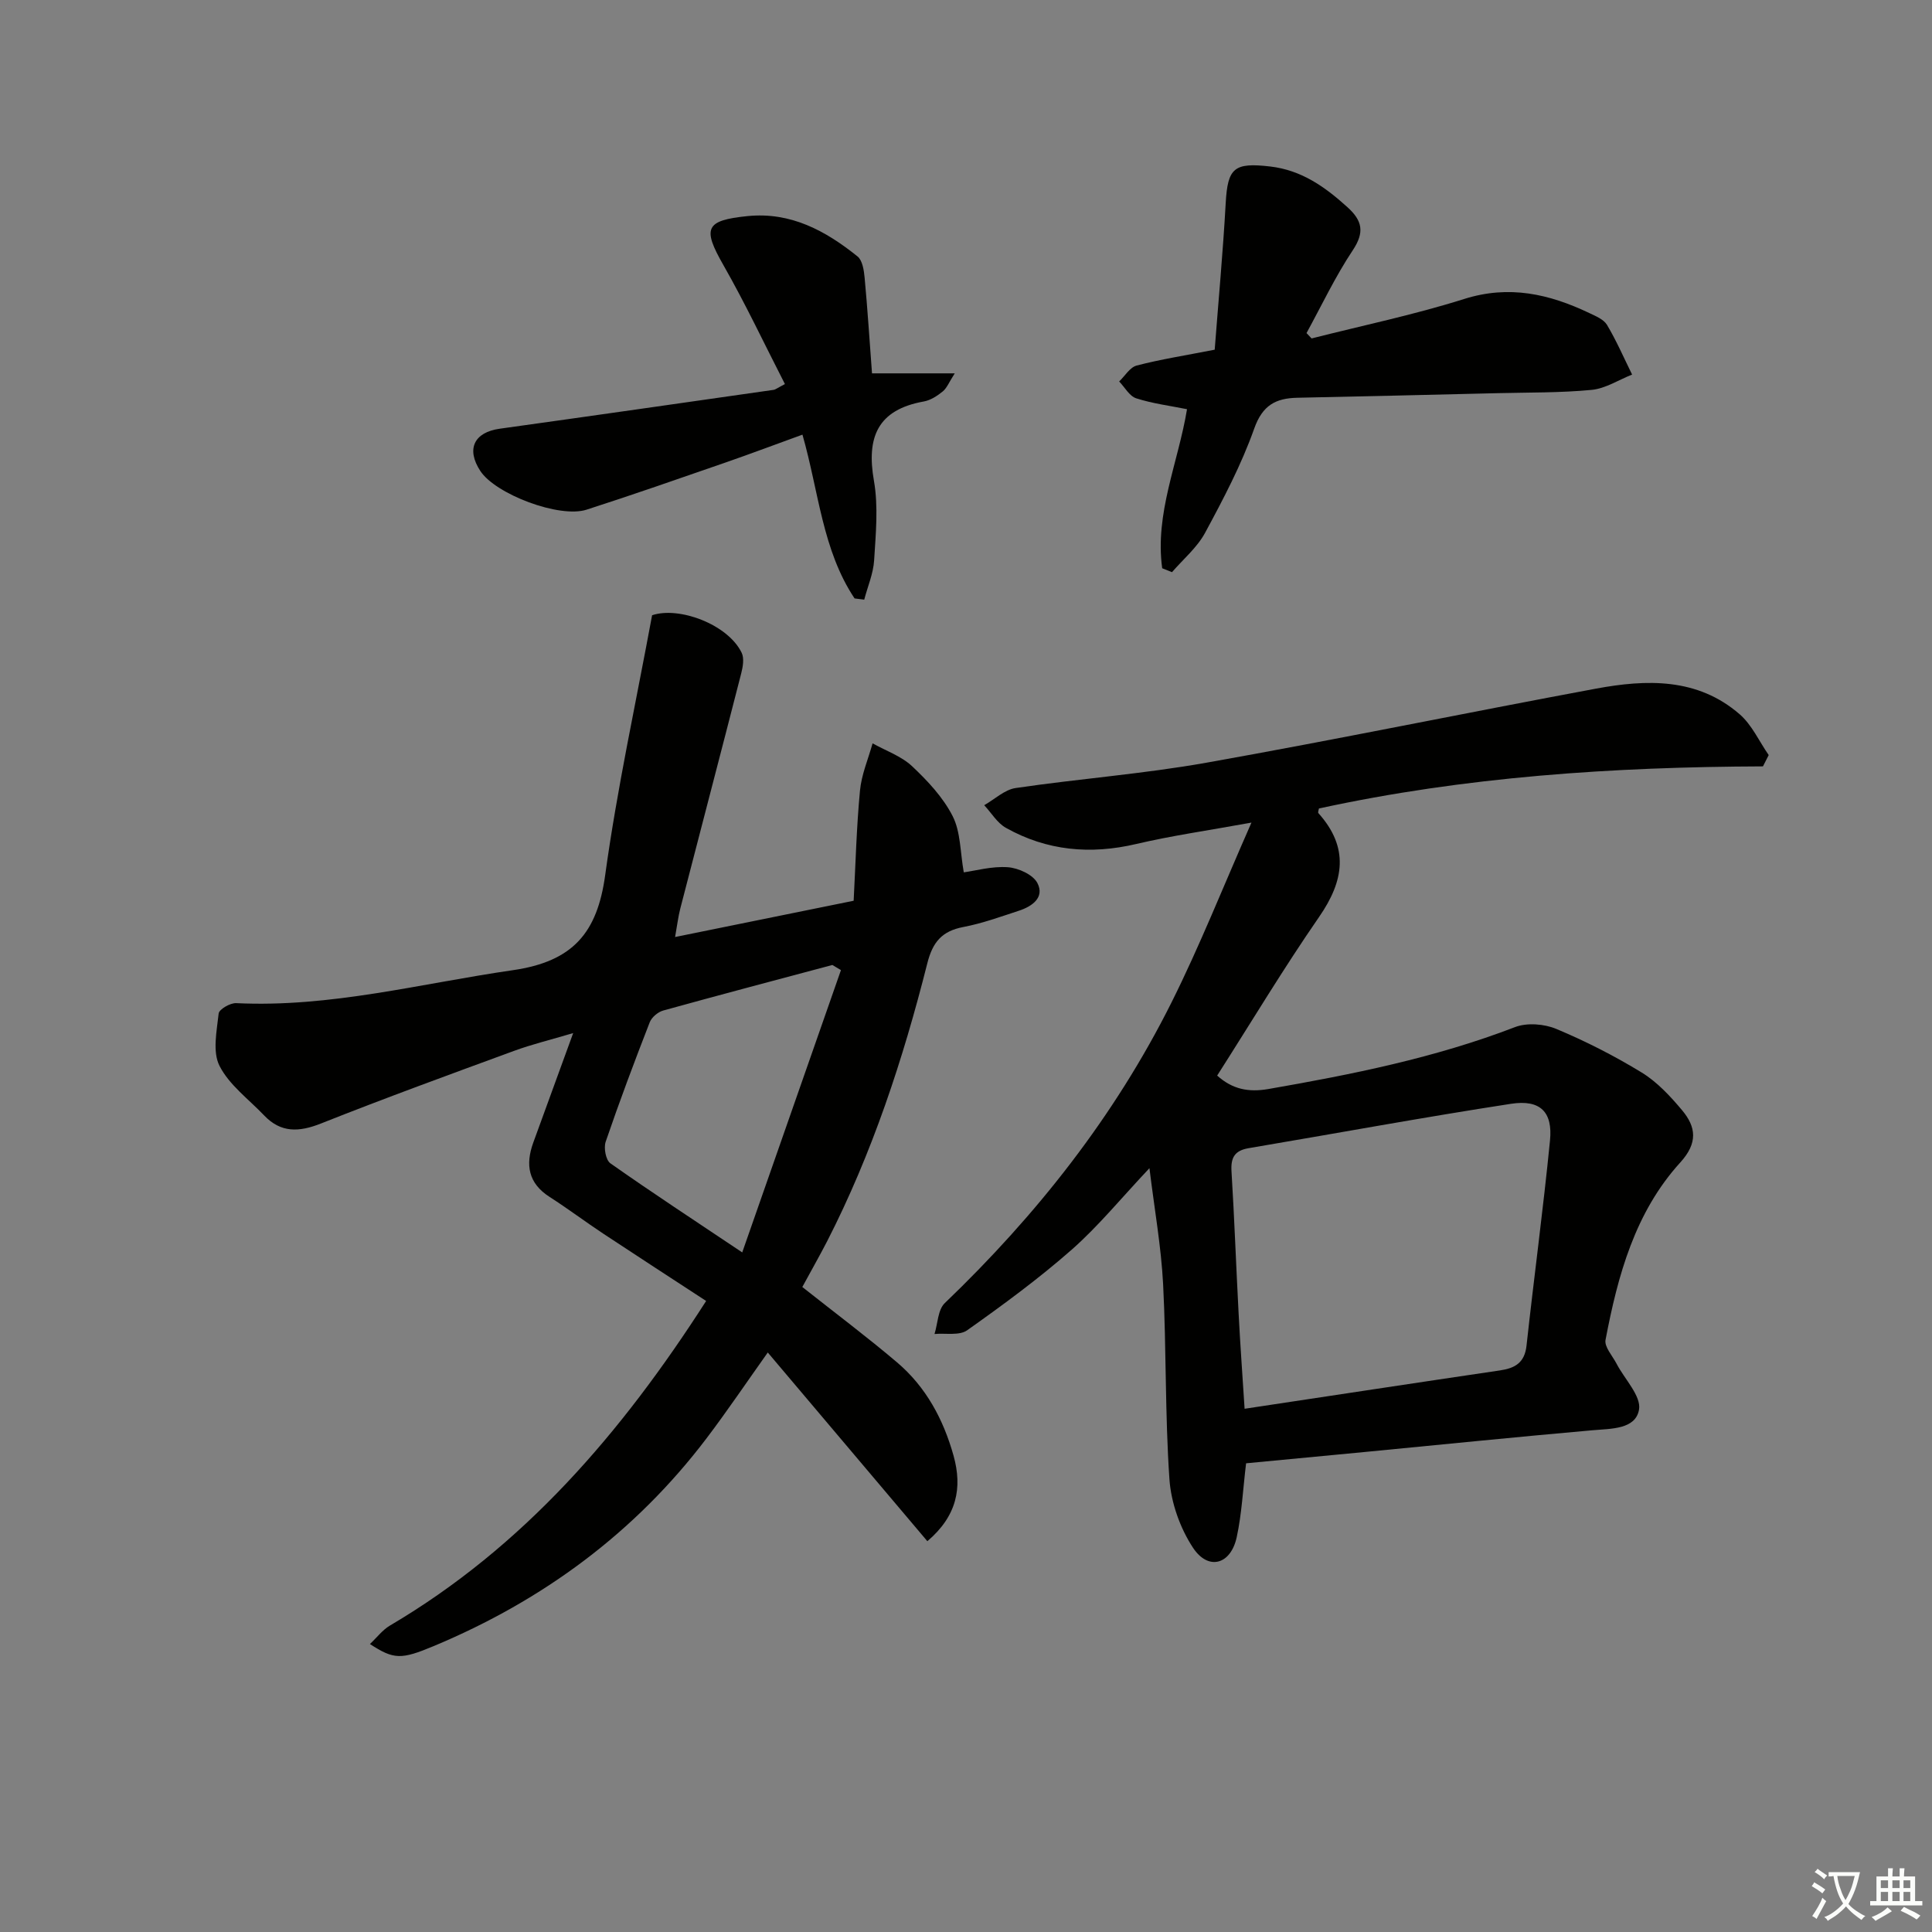
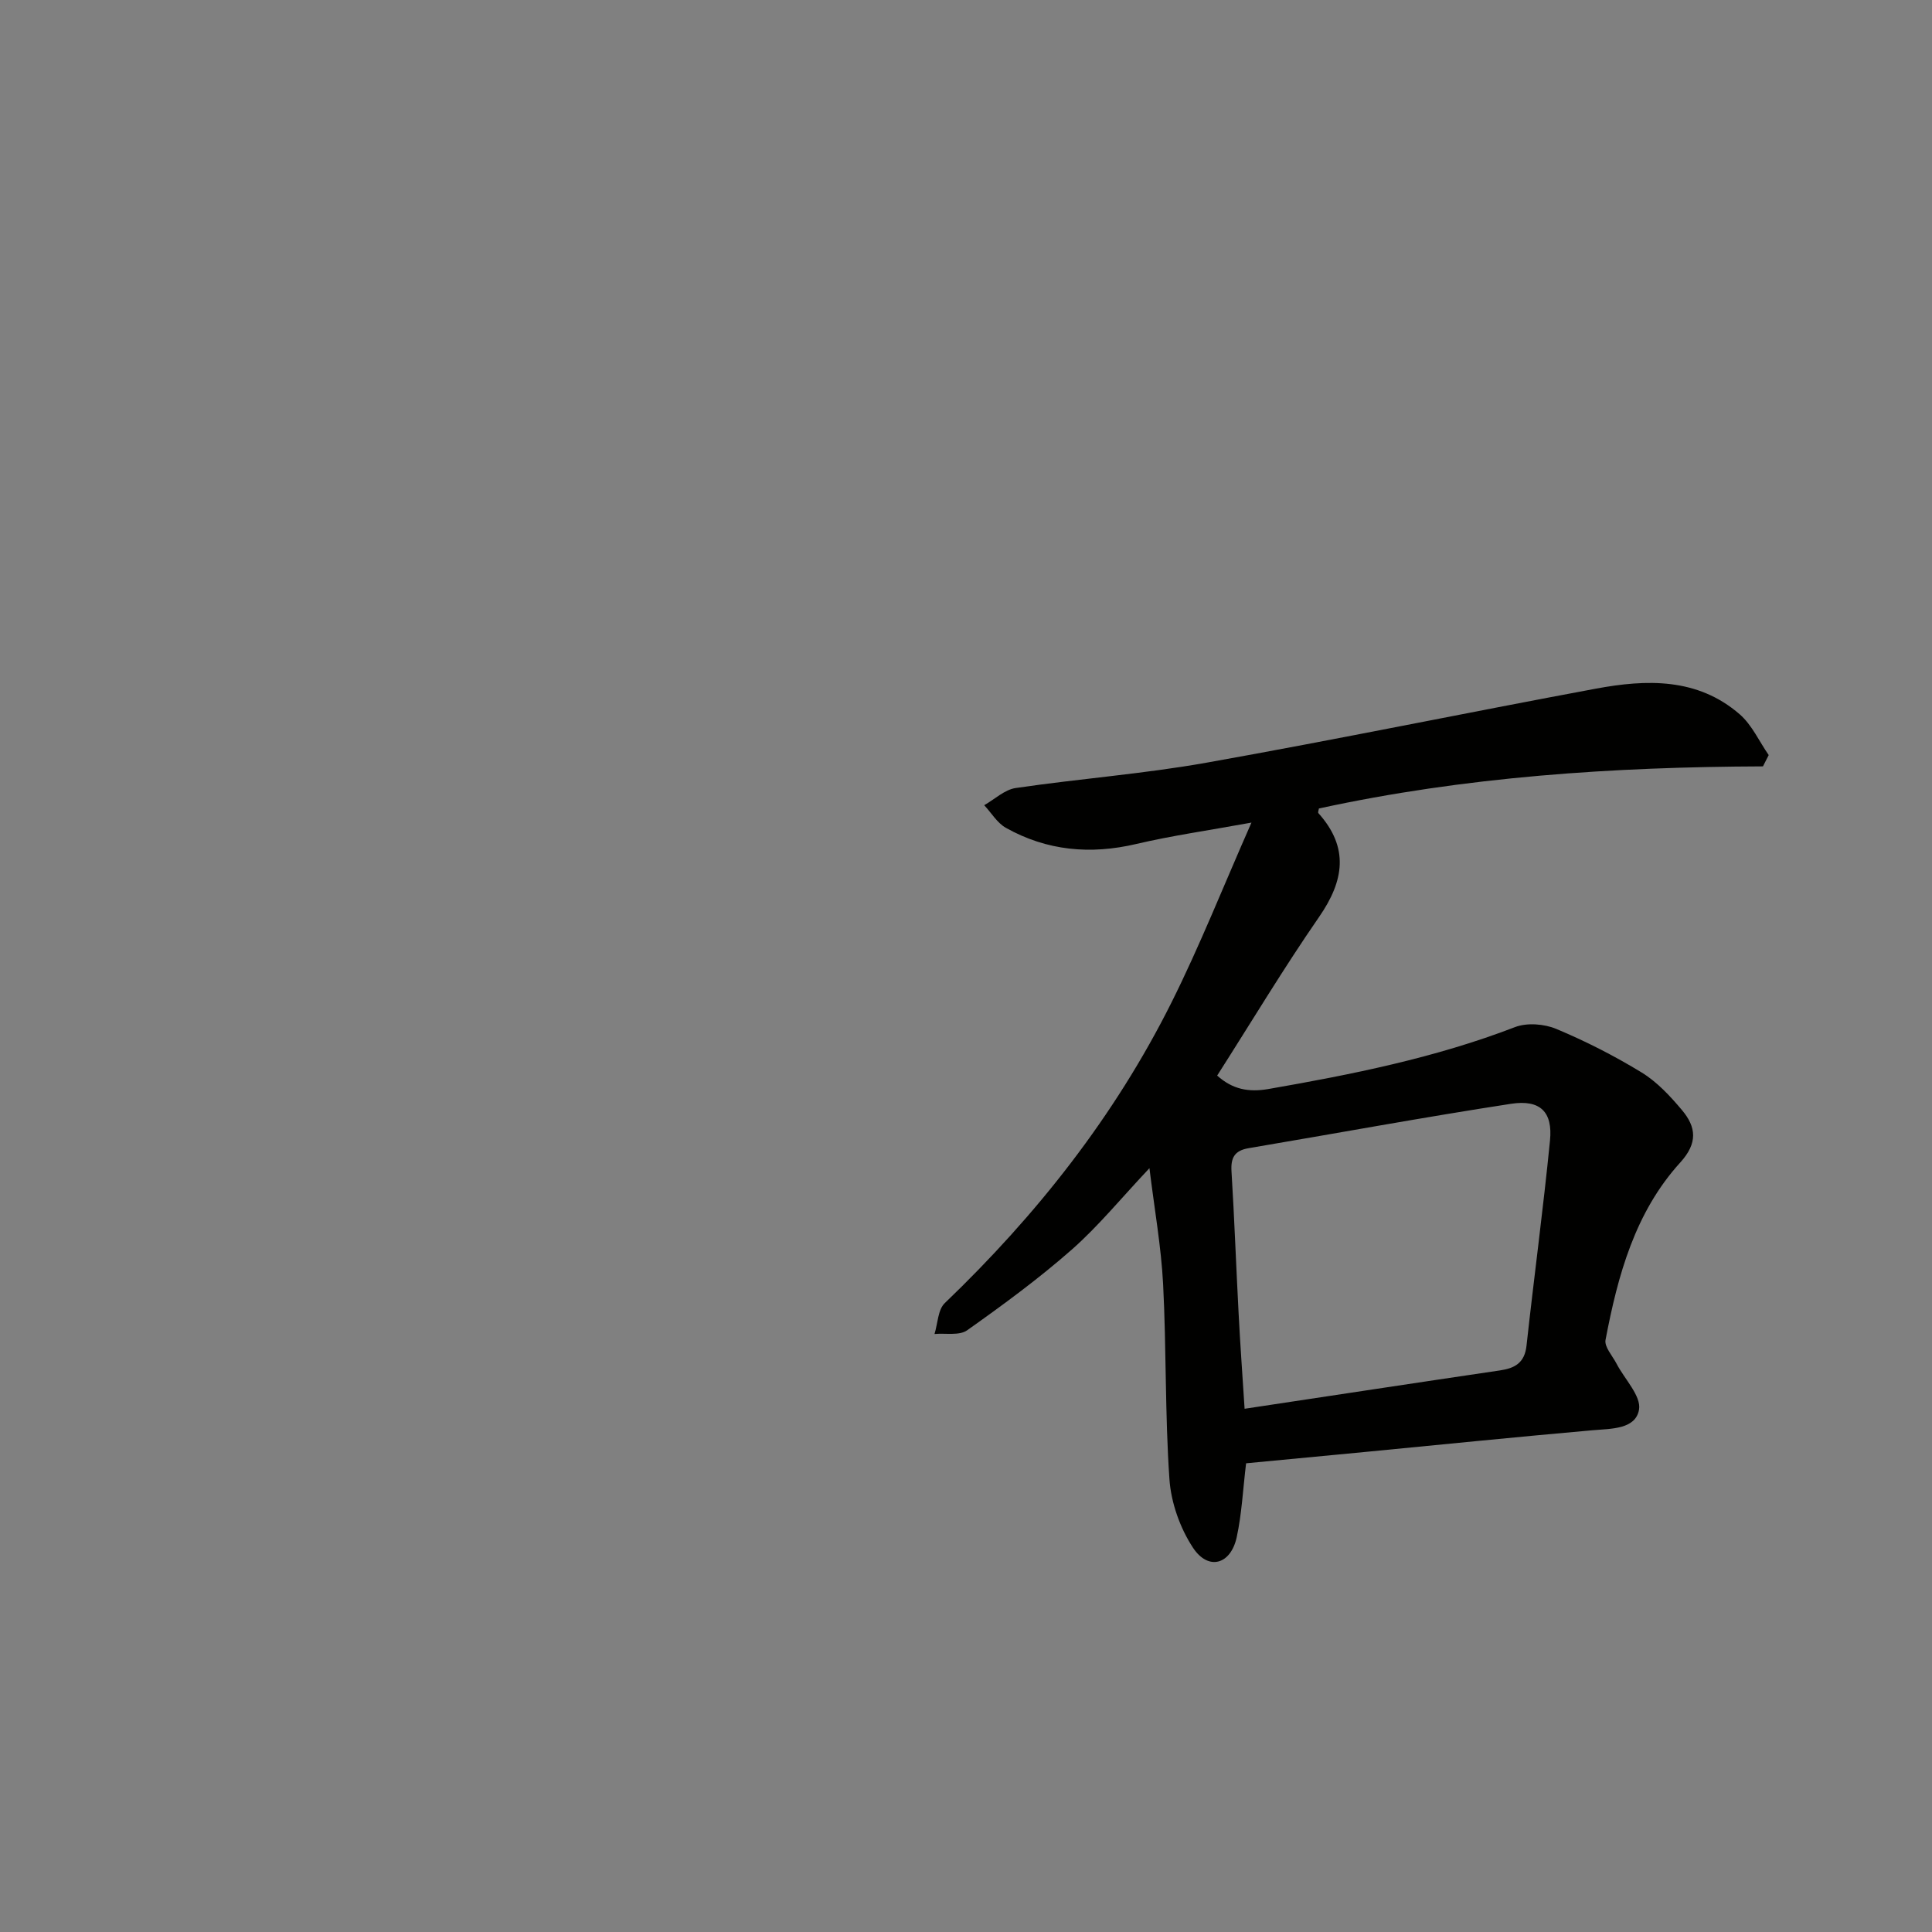
<svg xmlns="http://www.w3.org/2000/svg" enable-background="new 0 0 400 400" viewBox="0 0 400 400">
  <rect x="0" y="0" width="400" height="400" fill="#808080" stroke="none" />
-   <path d="m377.9 391.2c-.2.3-.4.5-.6.8-.7-.6-1.4-1-2.2-1.5.2-.3.4-.5.5-.8.6.4 1.4.8 2.3 1.5zm-1.8 6.1c-.2-.2-.5-.4-.9-.6.4-.6.8-1.2 1.2-1.9s.7-1.3.9-1.9c.3.3.5.5.8.7-.7 1.3-1.4 2.6-2 3.7zm2.2-9c-.3.3-.5.5-.6.8-.6-.6-1.3-1.1-2-1.5.3-.3.5-.5.6-.7.6.5 1.3.9 2 1.4zm.3.2v-.9h2 4.5c-.3 1.3-.6 2.5-1 3.6s-.9 2.1-1.4 3c.4.5 1 1 1.6 1.4s1.2.8 1.9 1.1c-.3.2-.5.4-.8.8-.4-.3-1-.7-1.6-1.2s-1.2-1.1-1.6-1.6c-.5.6-1.1 1.1-1.7 1.6s-1.4.9-2.1 1.4c-.1-.3-.3-.5-.7-.8.6-.2 1.2-.5 1.9-1s1.4-1.1 2-1.8c-.5-.8-.9-1.6-1.2-2.5s-.6-2-.8-3.2c-.4.1-.7.1-1 .1zm2.5 2.7c.3 1 .7 1.7 1 2.2.3-.5.6-1.1 1-2s.6-1.9.9-3h-3.2-.4c.1.9.3 1.8.7 2.8z" fill="#fbfcfa" />
-   <path d="m396.5 388.5v1.5 3.6h1.5v.9c-.4 0-1 0-1.7 0h-7.9c-.5 0-.9 0-1.2 0v-.9h1.3v-3.5c0-.7 0-1.2 0-1.6h2.4c0-.8 0-1.4 0-1.7h1c0 .3-.1.8-.1 1.7h1.5c0-.8 0-1.4 0-1.7h1c0 .3-.1.9-.1 1.7zm-8.2 9.2c-.2-.3-.5-.5-.8-.8.8-.3 1.4-.6 1.9-.9s1-.7 1.4-1.1c.3.3.6.5.9.8-1.6 1-2.8 1.6-3.4 2zm2.6-6.8v-1.6h-1.5v1.6zm0 2.7v-1.9h-1.5v1.9zm2.4-2.7v-1.6h-1.5v1.6zm0 2.7v-1.9h-1.5v1.9zm.2 2 .7-.8c.4.2.9.5 1.6.8s1.3.7 1.8 1c-.3.3-.5.6-.8.8-.4-.3-1.5-1-3.3-1.8zm2-4.7v-1.6h-1.4v1.6zm0 2.7v-1.9h-1.4v1.9z" fill="#fbfcfa" />
  <g fill="#010100">
-     <path d="m166.11 266.46c6.9 5.46 13.42 10.35 19.61 15.6 6 5.09 9.61 11.82 11.71 19.35 1.85 6.65.67 12.49-5.43 17.68-10.96-12.96-21.87-25.86-33.04-39.07-4.26 5.99-8.29 11.97-12.64 17.72-14.83 19.57-33.92 33.61-56.49 43.05-6.81 2.85-8.29 2.81-13.24-.41 1.46-1.37 2.6-2.91 4.12-3.81 27.66-16.3 47.9-39.79 65.49-67.22-7.27-4.75-14.31-9.31-21.31-13.94-3.74-2.48-7.33-5.18-11.1-7.6-4.43-2.83-5.04-6.67-3.38-11.25 2.59-7.15 5.2-14.29 8.26-22.67-4.82 1.43-8.58 2.34-12.18 3.66-13.39 4.91-26.79 9.8-40.04 15.06-4.54 1.8-8.3 1.97-11.77-1.68-3.19-3.35-7.22-6.29-9.23-10.25-1.49-2.92-.57-7.22-.18-10.84.09-.87 2.39-2.21 3.62-2.15 19.5.95 38.22-4.07 57.27-6.82 12.46-1.8 17.5-7.72 19.14-19.71 2.46-17.89 6.35-35.59 9.71-53.78 5.59-1.88 15.69 1.89 18.54 7.76.56 1.15.26 2.91-.09 4.28-4.16 16.24-8.42 32.45-12.61 48.67-.44 1.72-.65 3.49-1.08 5.91 12.52-2.54 24.43-4.96 36.97-7.51.4-7.61.59-15.23 1.31-22.8.31-3.32 1.7-6.53 2.61-9.79 2.76 1.55 5.95 2.64 8.19 4.75 3.22 3.03 6.42 6.45 8.39 10.33 1.66 3.26 1.55 7.42 2.3 11.63 2.41-.33 5.81-1.3 9.13-1.06 2.18.16 5.23 1.54 6.12 3.29 1.53 2.98-1.11 4.83-3.85 5.72-3.79 1.24-7.57 2.62-11.46 3.36-4.45.84-6.38 3.1-7.5 7.56-5.01 19.84-11.38 39.24-20.74 57.53-1.66 3.21-3.46 6.36-5.13 9.45zm8-65.61c-.59-.35-1.19-.71-1.78-1.06-11.68 3.12-23.37 6.2-35.02 9.43-1.09.3-2.38 1.39-2.79 2.43-3.19 8.19-6.28 16.42-9.12 24.73-.44 1.28.02 3.8.97 4.47 8.59 6.05 17.39 11.81 27.3 18.45 7.15-20.46 13.79-39.45 20.44-58.45z" />
    <path d="m365 158.67c-30.94.11-61.68 2.13-91.93 8.72-.05.35-.25.8-.11.96 6.4 7.14 5.33 13.99.14 21.5-7.36 10.64-14.03 21.77-21.1 32.84 3.19 2.85 6.49 3.49 10.61 2.78 17.35-3.02 34.54-6.46 51.06-12.82 2.48-.95 6.05-.67 8.55.38 6.1 2.55 12.06 5.59 17.7 9.04 3.18 1.95 5.89 4.88 8.32 7.77 2.93 3.49 3.32 6.79-.35 10.83-9.39 10.32-12.94 23.4-15.48 36.73-.28 1.45 1.43 3.3 2.28 4.94 1.67 3.21 5.15 6.71 4.65 9.52-.73 4.09-5.75 3.92-9.65 4.26-15.72 1.39-31.43 2.98-47.14 4.5-8.24.79-16.49 1.57-24.56 2.34-.66 5.45-.89 10.46-1.94 15.29-1.23 5.69-5.87 7-9.04 2.21-2.69-4.07-4.55-9.33-4.89-14.19-.93-13.43-.62-26.94-1.31-40.4-.4-7.73-1.78-15.41-2.83-24.01-5.81 6.16-10.53 11.96-16.06 16.84-6.84 6.02-14.24 11.45-21.68 16.72-1.62 1.15-4.48.56-6.76.77.68-2.17.69-5.02 2.13-6.4 19.02-18.24 35.16-38.67 46.95-62.27 5.84-11.69 10.66-23.88 16.54-37.21-9.06 1.65-16.54 2.71-23.86 4.43-9.49 2.23-18.49 1.41-26.97-3.34-1.81-1.01-3.01-3.1-4.5-4.69 2.17-1.23 4.23-3.23 6.53-3.56 13.13-1.93 26.42-2.92 39.47-5.24 26.93-4.79 53.73-10.33 80.63-15.33 10.49-1.95 21.04-2.29 29.79 5.31 2.53 2.2 4.03 5.6 6 8.44-.38.78-.79 1.56-1.19 2.34zm-107.32 133c18.14-2.73 35.5-5.38 52.87-7.94 3.12-.46 5.11-1.58 5.5-5.13 1.55-14.16 3.46-28.29 4.86-42.47.59-5.91-2-8.53-8.07-7.6-18.15 2.79-36.22 6.13-54.33 9.19-2.9.49-3.72 1.97-3.54 4.8.6 9.78.95 19.58 1.47 29.37.33 6.45.8 12.87 1.24 19.78z" />
-     <path d="m240.62 117.65c-1.56-11.35 3.31-21.86 5.14-32.93-3.52-.71-7.12-1.16-10.51-2.25-1.41-.45-2.37-2.28-3.54-3.49 1.2-1.14 2.23-2.94 3.63-3.3 4.95-1.29 10.03-2.08 16.15-3.28.76-9.95 1.71-20.15 2.28-30.37.41-7.3 1.75-8.42 9.21-7.56 6.51.76 11.36 4.23 16 8.43 3.08 2.79 3.58 5.17 1.1 8.91-3.62 5.43-6.43 11.4-9.58 17.15.35.37.7.74 1.05 1.11 10.55-2.68 21.24-4.9 31.59-8.17 9.3-2.94 17.6-1.04 25.88 2.9 1.34.64 3 1.31 3.69 2.46 1.96 3.29 3.5 6.84 5.2 10.29-2.78 1.1-5.5 2.89-8.37 3.17-6.45.62-12.97.52-19.46.68-13.81.33-27.62.67-41.44.95-4.49.09-7.25 1.52-8.97 6.39-2.65 7.47-6.4 14.59-10.18 21.59-1.65 3.05-4.52 5.44-6.84 8.13-.67-.26-1.35-.53-2.03-.81z" />
-     <path d="m176.93 123.9c-6.66-9.99-7.39-22.01-10.79-33.91-5.52 2-10.72 3.96-15.96 5.78-9.56 3.31-19.1 6.65-28.73 9.75-5.62 1.82-18.86-3.2-22.01-8.02-2.96-4.53-1.29-8 4.03-8.74 18.9-2.63 37.78-5.34 56.67-8.04.44-.06.85-.42 2.37-1.2-4.24-8.27-8.17-16.63-12.73-24.62-4.38-7.66-3.78-9.27 4.99-10.16 8.96-.9 16.16 3.04 22.77 8.35 1.02.82 1.33 2.86 1.47 4.39.6 6.43 1.01 12.89 1.53 19.82h17.13c-1.18 1.83-1.62 3.03-2.47 3.73-1.14.93-2.53 1.84-3.93 2.09-9.57 1.71-11.92 7.39-10.33 16.43.93 5.33.38 10.97.04 16.45-.17 2.75-1.34 5.43-2.05 8.15-.67-.08-1.33-.16-2-.25z" />
+     <path d="m240.62 117.65z" />
  </g>
</svg>